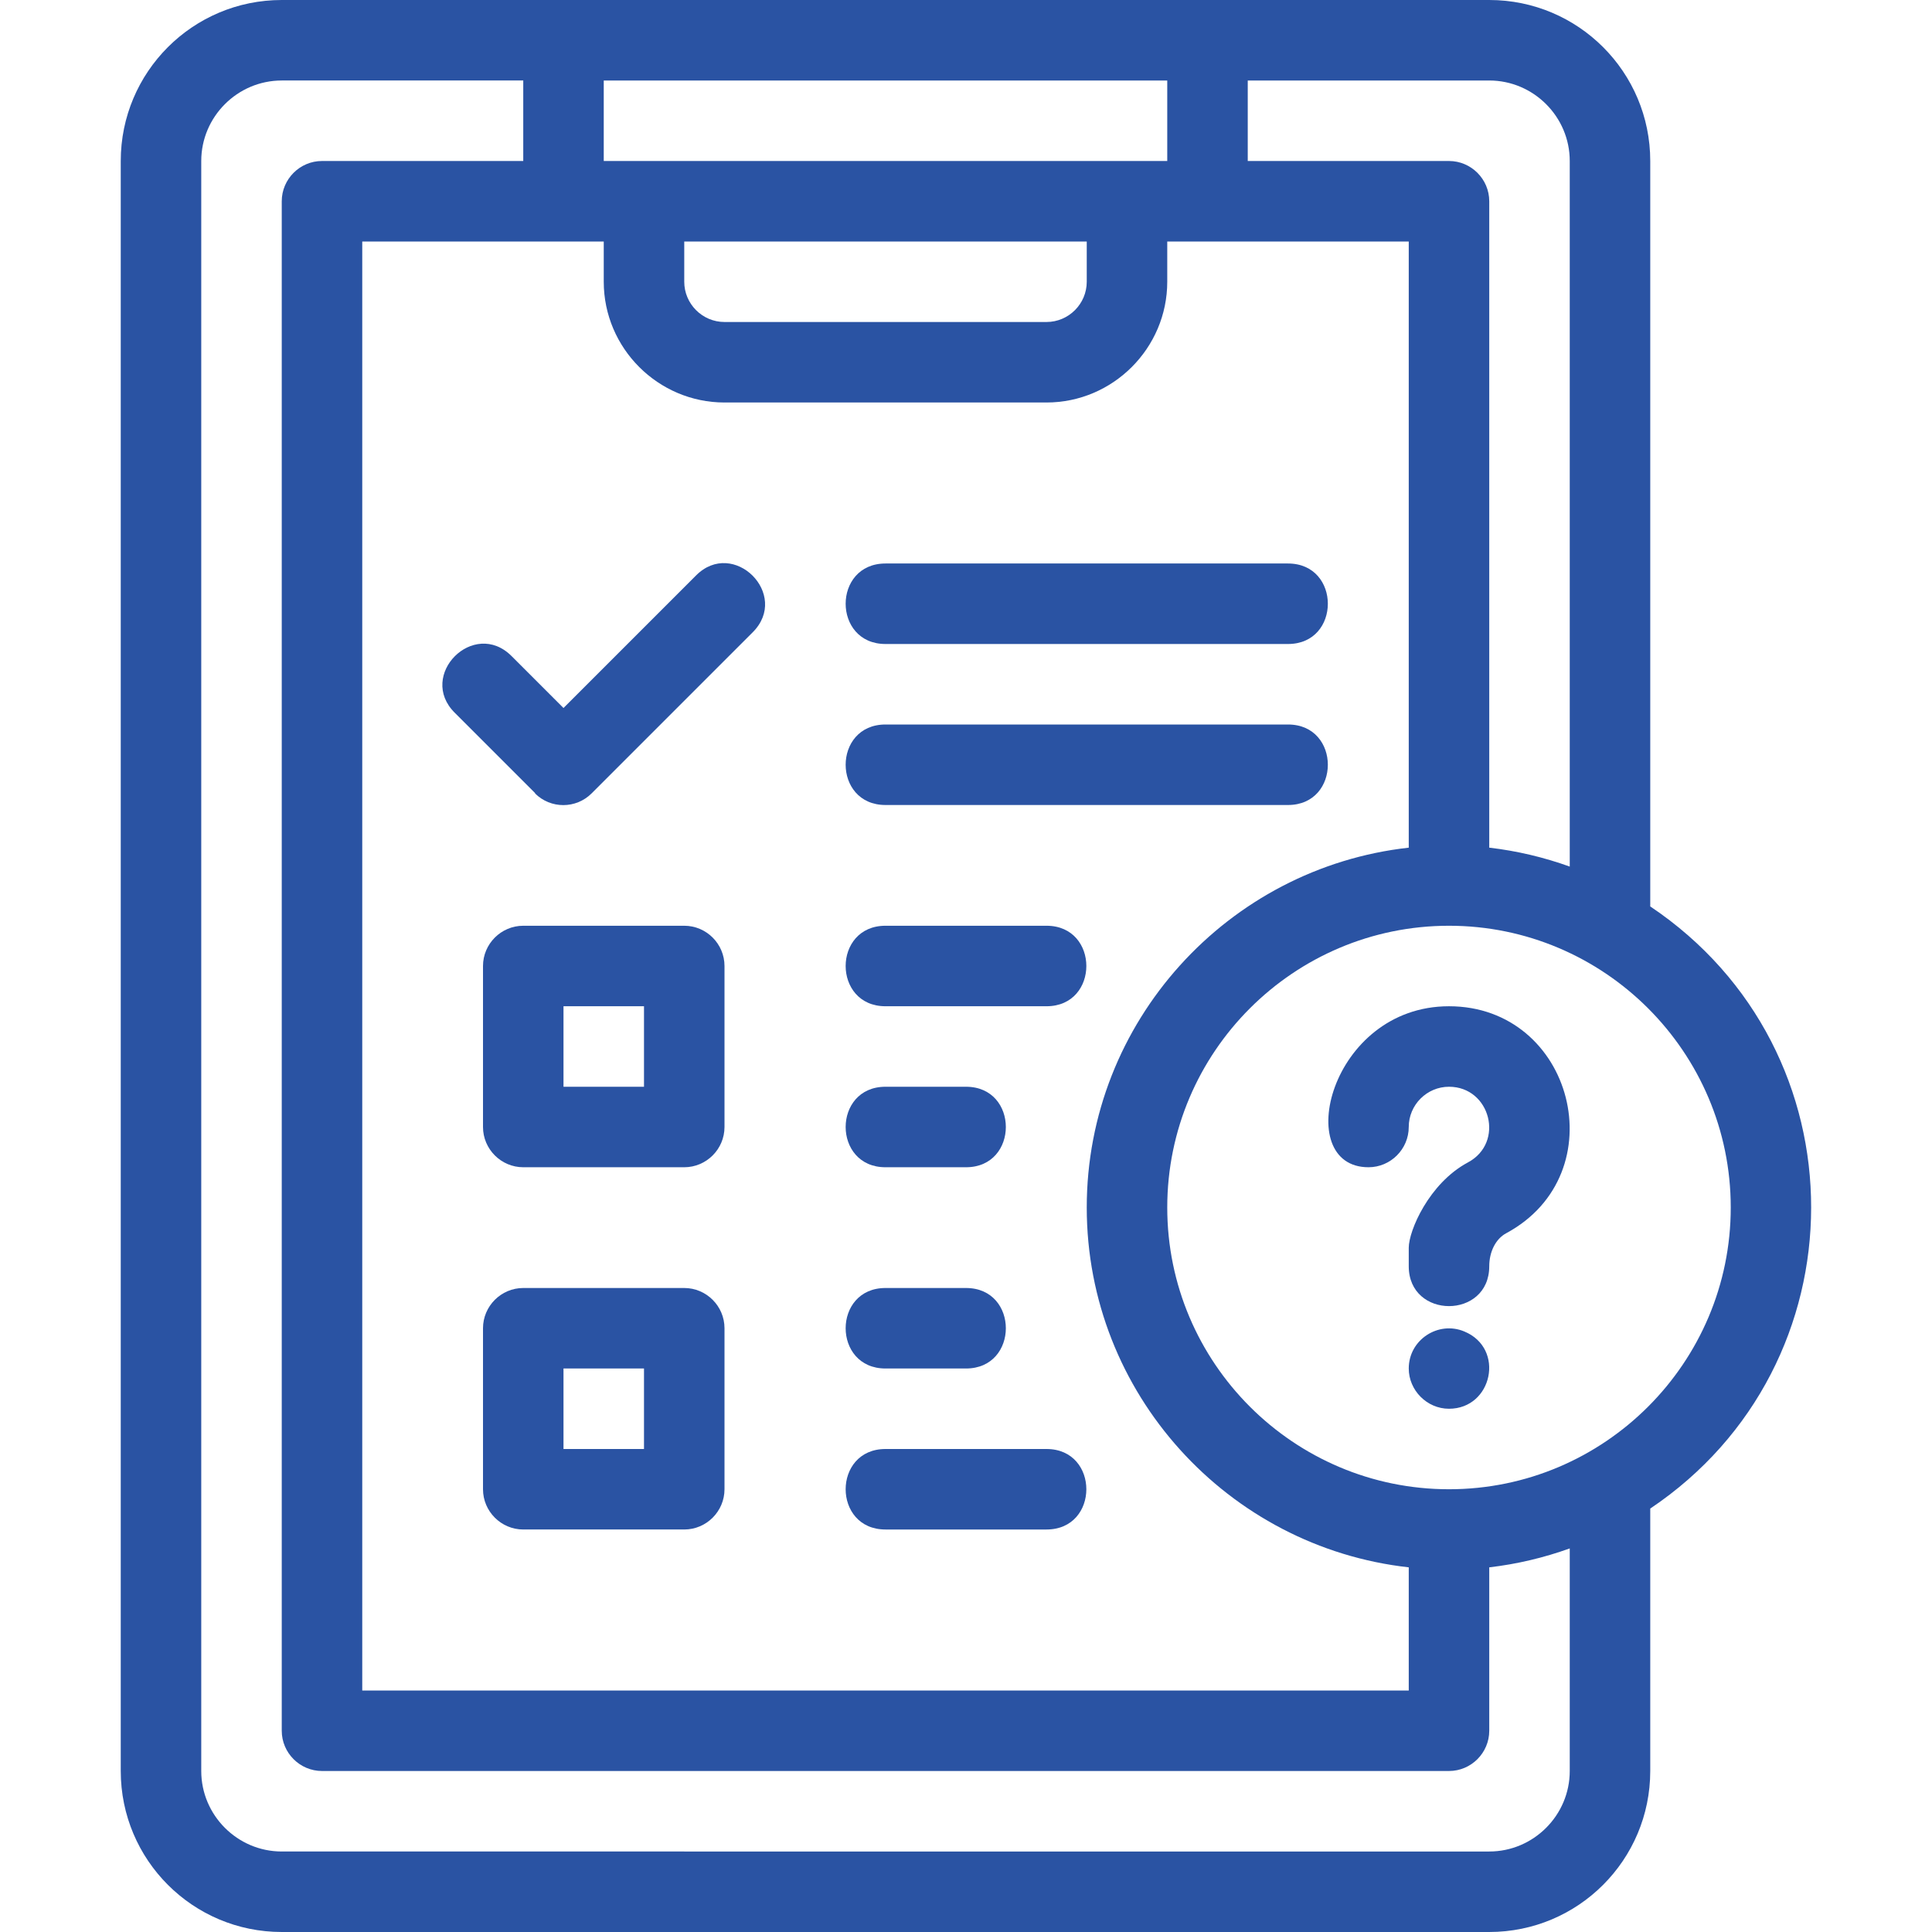
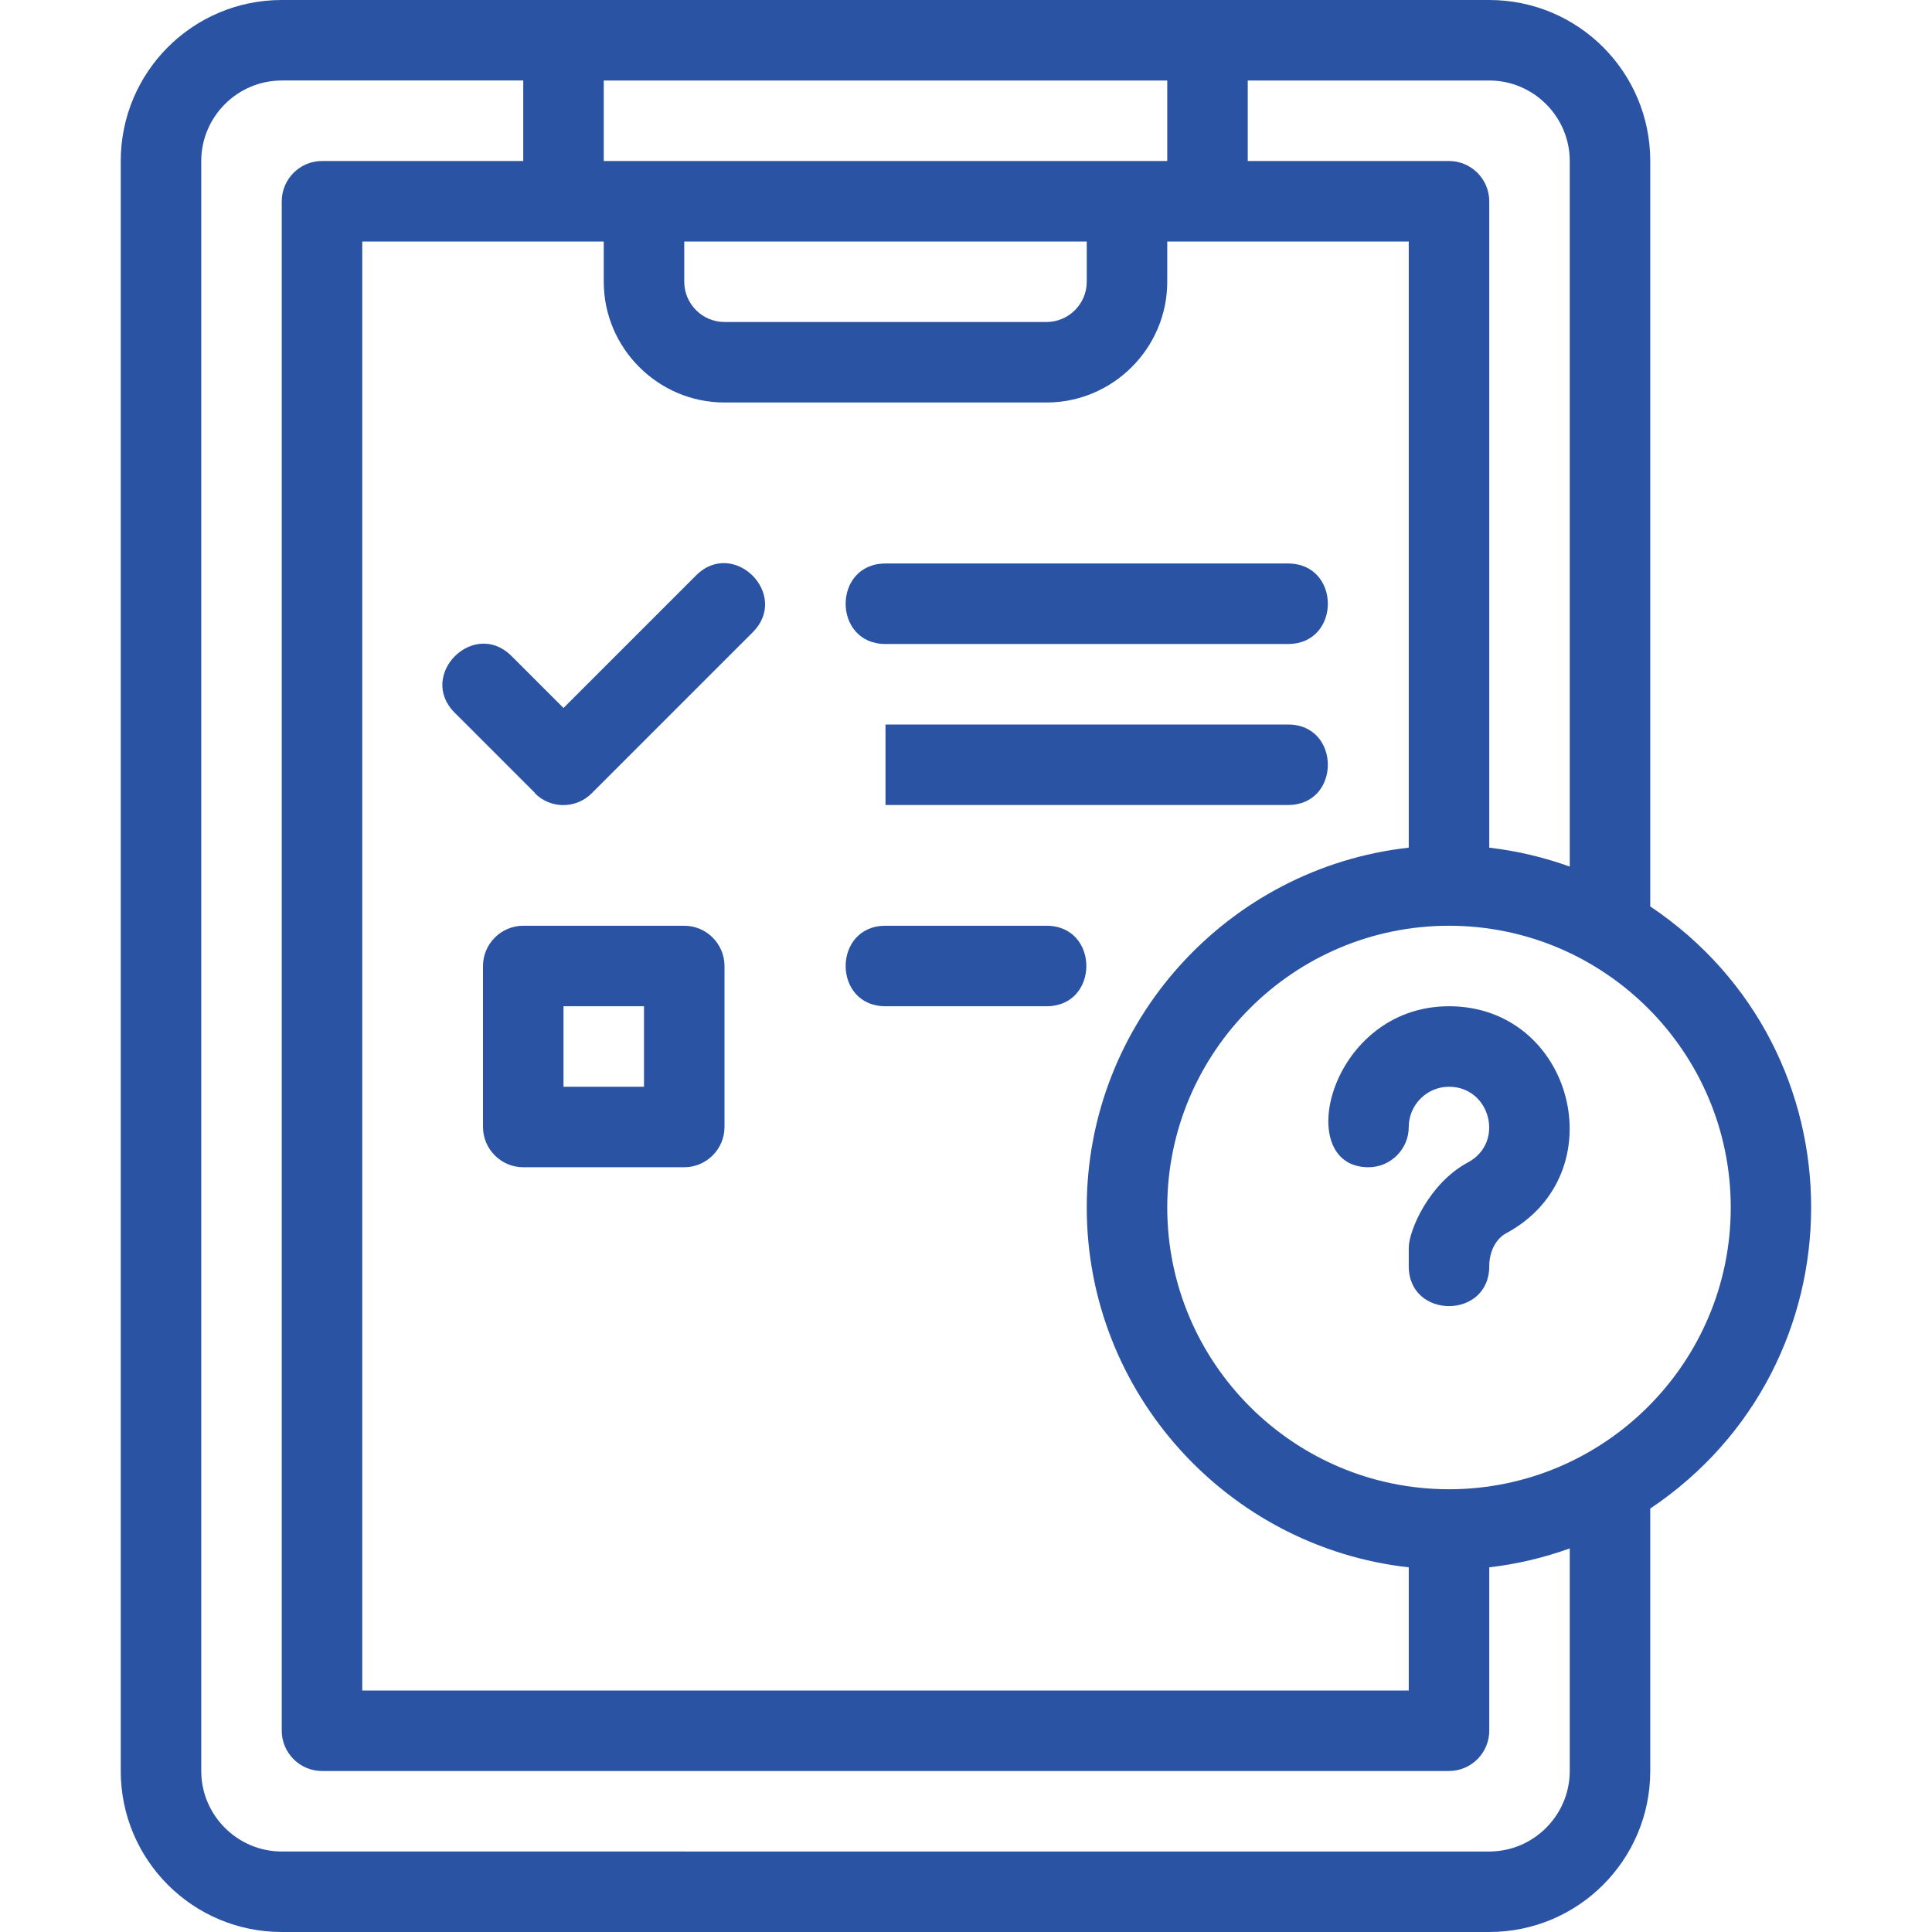
<svg xmlns="http://www.w3.org/2000/svg" id="checklist_question" data-name="checklist question" viewBox="0 0 48 48">
  <defs>
    <style>
      .cls-1 {
        fill: #2a53a3;
        stroke-width: 0px;
      }
    </style>
  </defs>
  <path class="cls-1" d="M13.29,19.71c.39.39,1.02.39,1.41,0l4-4c.94-.94-.48-2.35-1.41-1.41l-3.29,3.29-1.29-1.29c-.94-.94-2.35.48-1.41,1.41l2,2Z" />
  <path class="cls-1" d="M22,25h4c1.32,0,1.32-2,0-2h-4c-1.32,0-1.32,2,0,2Z" />
-   <path class="cls-1" d="M22,29h2c1.32,0,1.32-2,0-2h-2c-1.32,0-1.32,2,0,2Z" />
  <path class="cls-1" d="M22,16h10c1.32,0,1.32-2,0-2h-10c-1.32,0-1.32,2,0,2Z" />
-   <path class="cls-1" d="M22,20h10c1.32,0,1.32-2,0-2h-10c-1.32,0-1.32,2,0,2Z" />
+   <path class="cls-1" d="M22,20h10c1.32,0,1.32-2,0-2h-10Z" />
  <path class="cls-1" d="M17,23h-4c-.55,0-1,.45-1,1v4c0,.55.45,1,1,1h4c.55,0,1-.45,1-1v-4c0-.55-.45-1-1-1ZM16,27h-2v-2h2v2Z" />
-   <path class="cls-1" d="M22,34h2c1.32,0,1.32-2,0-2h-2c-1.32,0-1.32,2,0,2Z" />
-   <path class="cls-1" d="M22,38h4c1.32,0,1.32-2,0-2h-4c-1.32,0-1.32,2,0,2Z" />
-   <path class="cls-1" d="M17,32h-4c-.55,0-1,.45-1,1v4c0,.55.45,1,1,1h4c.55,0,1-.45,1-1v-4c0-.55-.45-1-1-1ZM16,36h-2v-2h2v2Z" />
  <path class="cls-1" d="M41,22.52V4c0-2.21-1.79-4-4-4H7C4.79,0,3,1.79,3,4v40c0,2.21,1.79,4,4,4h30c2.21,0,4-1.79,4-4v-6.52c5.32-3.57,5.34-11.38,0-14.96ZM43,30c0,3.86-3.14,7-7,7s-7-3.14-7-7,3.14-7,7-7,7,3.14,7,7ZM17,6h10v1c0,.55-.45,1-1,1h-8c-.55,0-1-.45-1-1v-1ZM15,6v1c0,1.65,1.35,3,3,3h8c1.65,0,3-1.35,3-3v-1h6v15.06c-4.49.5-8,4.32-8,8.94s3.51,8.44,8,8.94v3.06H9V6h6ZM39,4v17.53c-.64-.23-1.31-.39-2-.47V5c0-.55-.45-1-1-1h-5v-2h6c1.1,0,2,.9,2,2ZM29,2v2h-14v-2h14ZM39,44c0,1.1-.9,2-2,2H7c-1.1,0-2-.9-2-2V4c0-1.1.9-2,2-2h6v2h-5c-.55,0-1,.45-1,1v38c0,.55.45,1,1,1h28c.55,0,1-.45,1-1v-4.06c.69-.08,1.36-.24,2-.47v5.53Z" />
  <path class="cls-1" d="M36,25c-2.97,0-3.92,4-2,4,.55,0,1-.45,1-1s.45-1,1-1c1.03,0,1.39,1.39.47,1.88-.97.52-1.47,1.7-1.47,2.12v.46c0,1.32,2,1.32,2,0,0-.36.16-.68.42-.82,2.75-1.48,1.67-5.64-1.42-5.64Z" />
-   <path class="cls-1" d="M36.38,33.08c-.64-.27-1.38.2-1.38.92,0,.54.45,1,1,1,1.08,0,1.4-1.5.38-1.92Z" />
</svg>